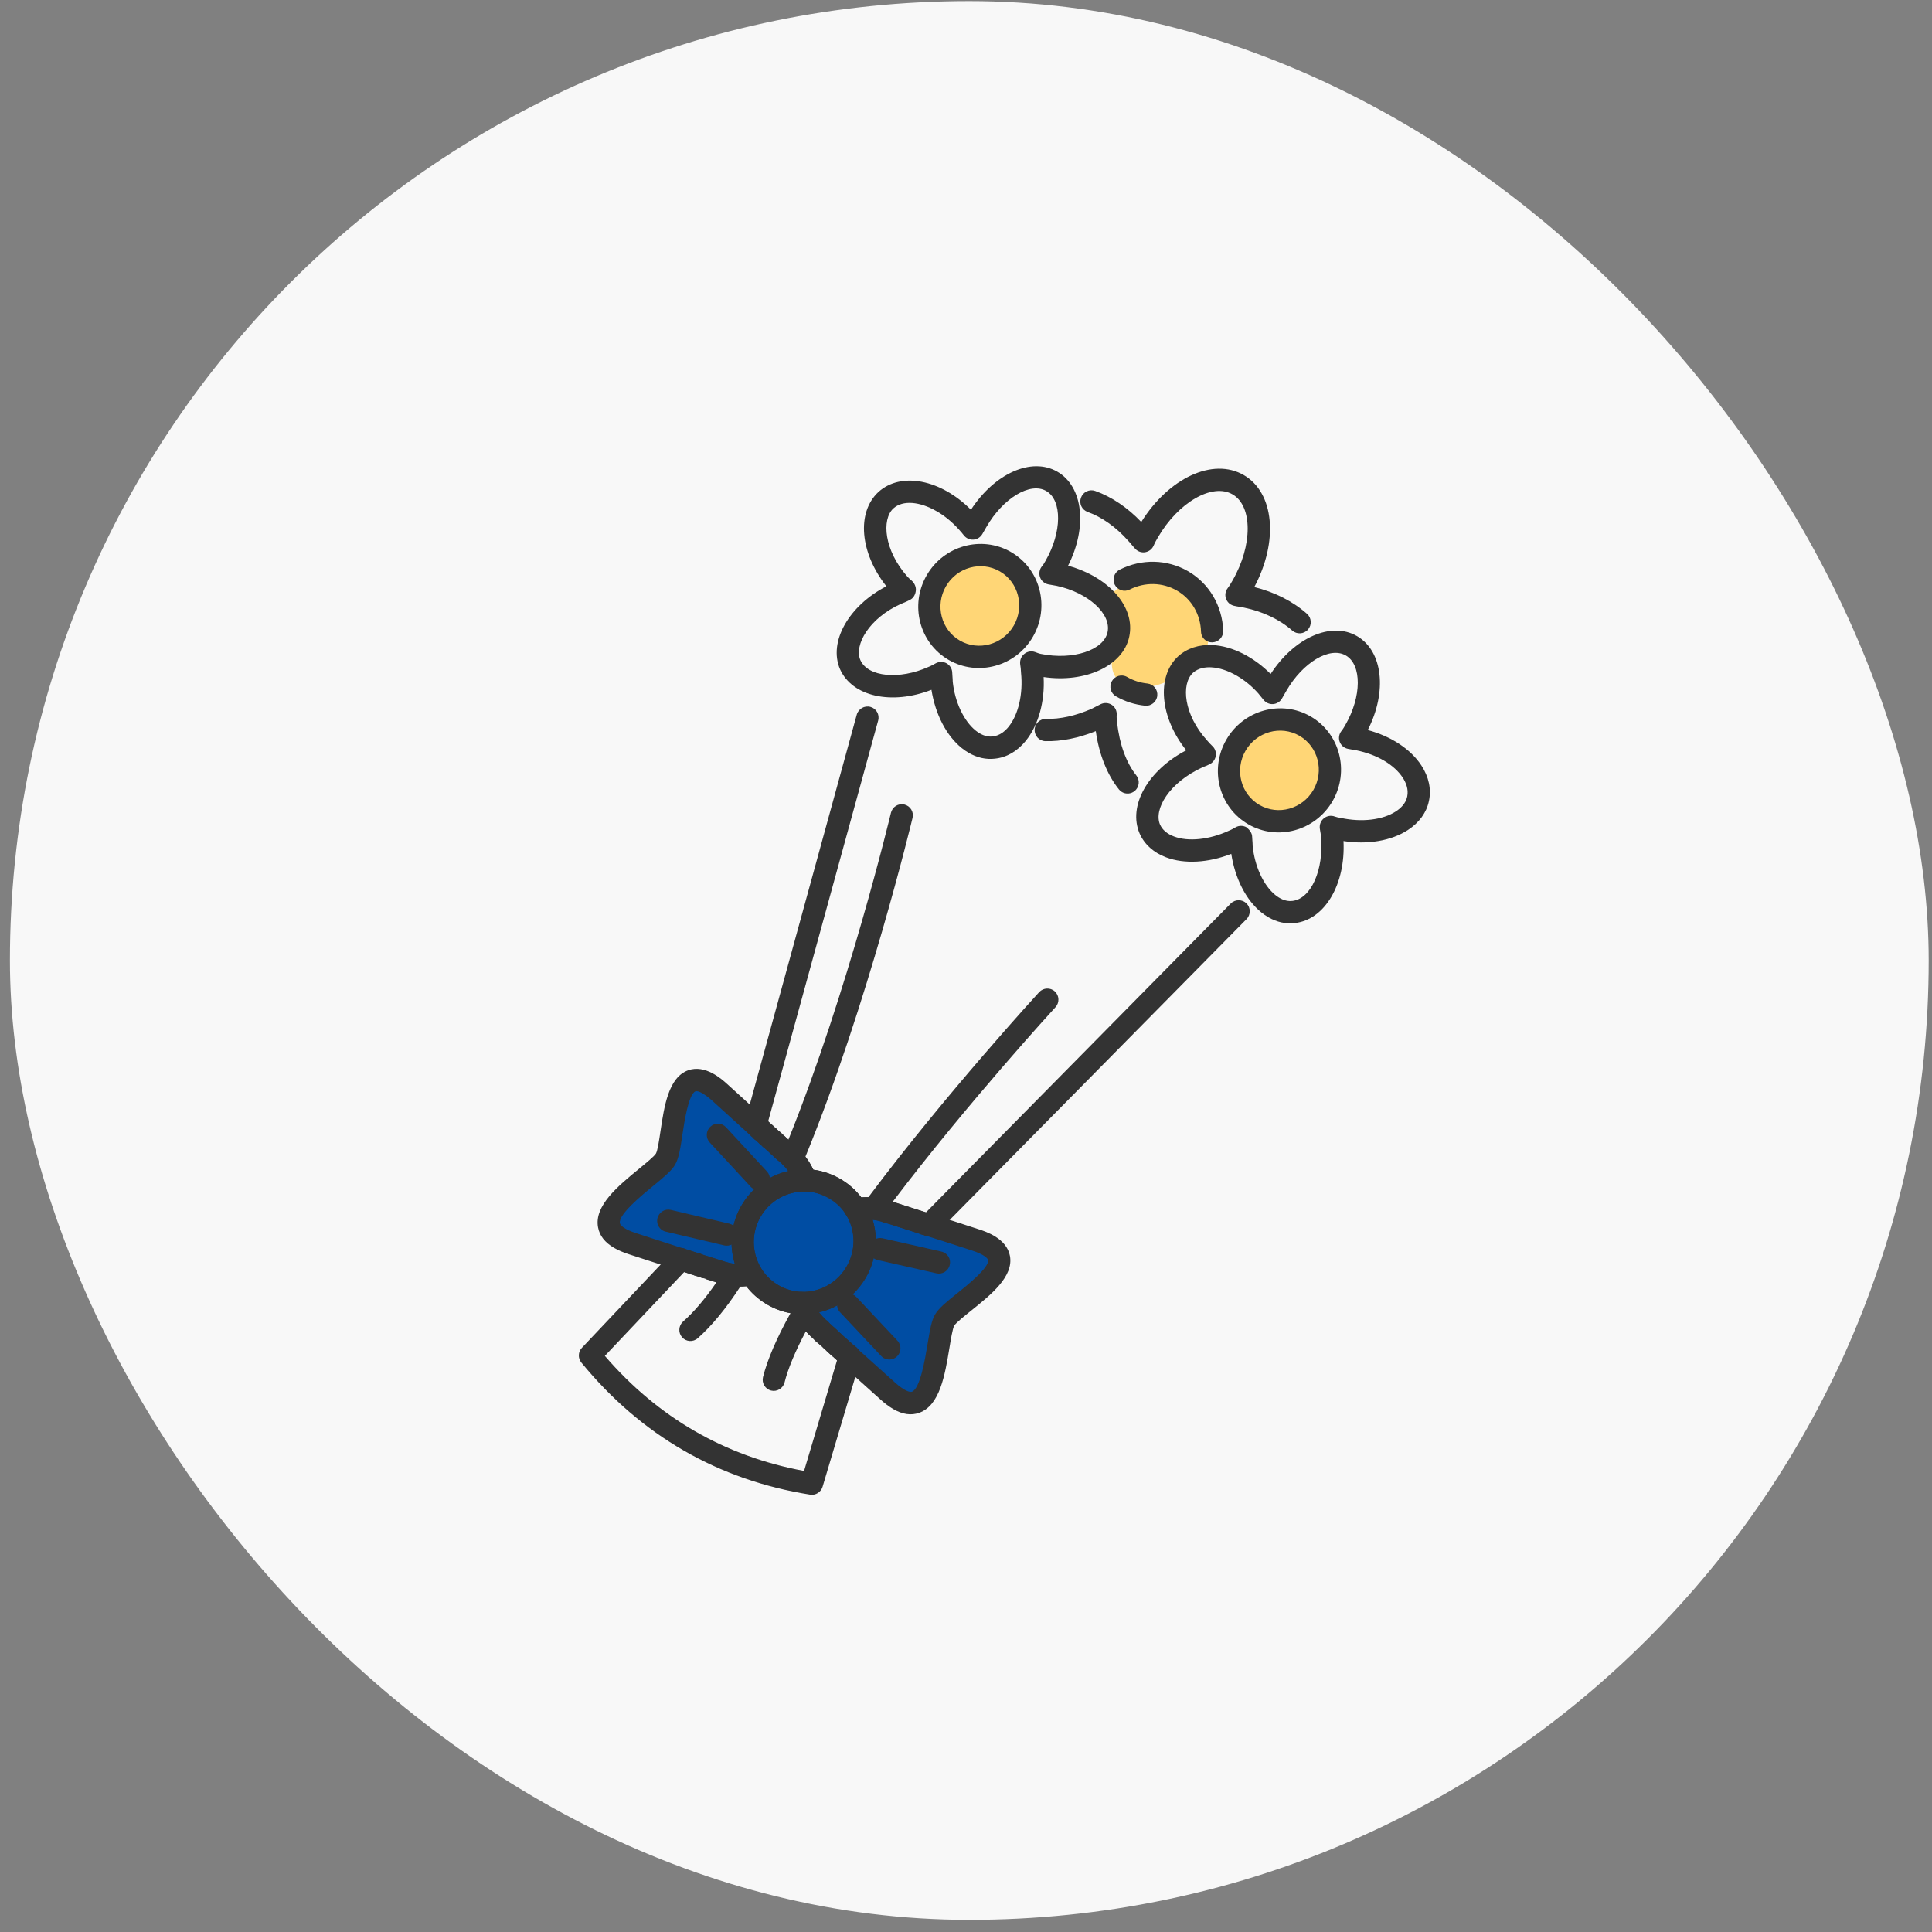
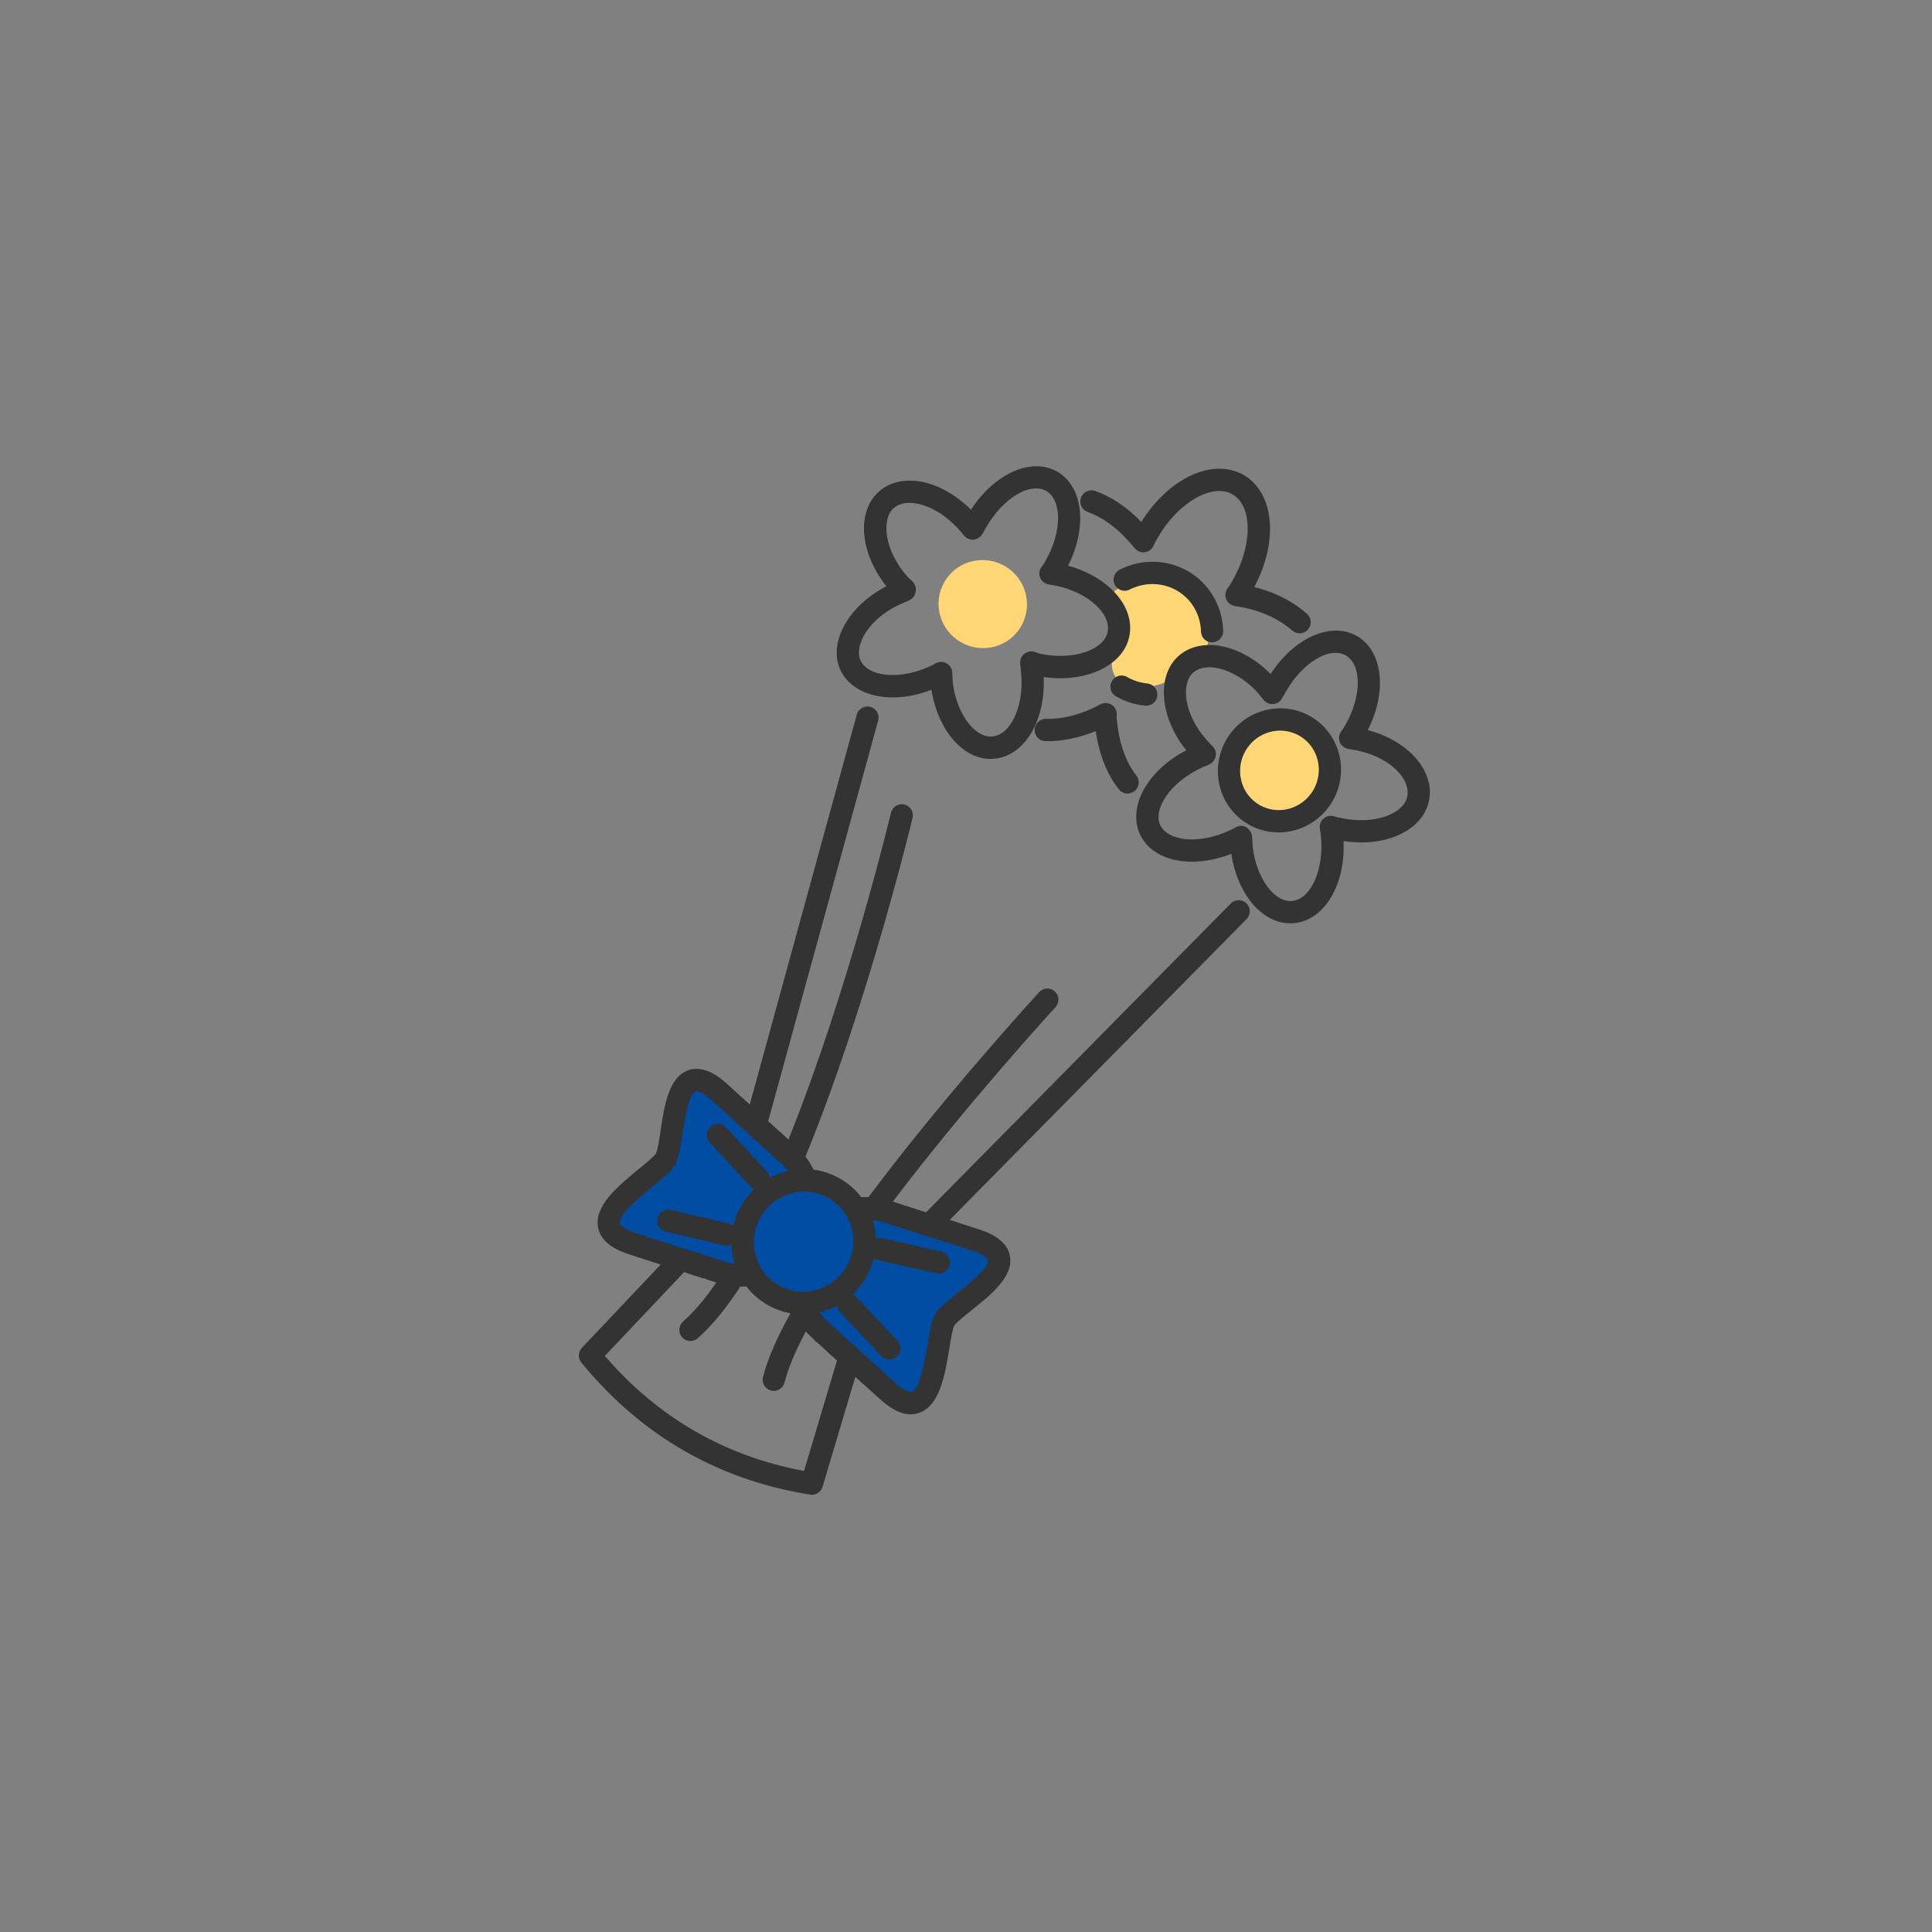
<svg xmlns="http://www.w3.org/2000/svg" width="146" height="146" viewBox="0 0 146 146" fill="none">
  <rect x="0" y="0" width="146" height="146" fill="#808080" stroke="none" />
-   <rect x="0.75" y="0.082" width="145" height="145" rx="72.5" fill="#F8F8F8" />
  <g clip-path="url(#clip0_4046_4422)">
    <ellipse cx="74.267" cy="45.651" rx="3.349" ry="3.321" transform="rotate(30 74.267 45.651)" fill="#FFD676" />
    <ellipse cx="96.695" cy="58.221" rx="3.349" ry="3.321" transform="rotate(30 96.695 58.221)" fill="#FFD676" />
    <path d="M90.752 50.128C90.752 50.128 86.938 52.869 84.874 51.677C82.809 50.485 85.392 47.595 83.276 45.812C84.458 43.764 87.09 43.071 89.154 44.263C91.219 45.455 91.934 48.081 90.752 50.128Z" fill="#FFD676" />
    <path d="M64.85 91.793C64.817 91.571 64.191 90.811 61.954 89.545L60.51 87.912L53.325 81.972C52.697 82.09 51.429 82.35 51.374 82.445C51.318 82.541 50.552 85.992 50.176 87.705L45.465 92.12L47.069 93.589L56.459 96.547L59.121 98.084C59.315 98.196 60.632 99.49 61.267 100.123C62.346 101.29 64.545 103.654 64.708 103.774C64.871 103.893 67.44 105.468 68.704 106.241L69.604 105.8L71.372 99.943L75.592 95.82L74.835 94.391L64.85 91.793Z" fill="#004DA3" />
    <path d="M51.66 109.611C48.773 107.944 46.191 105.726 43.932 102.967C43.664 102.64 43.681 102.162 43.975 101.853L50.862 94.572C51.129 94.289 51.556 94.226 51.892 94.42C52.021 94.428 52.105 94.458 52.216 94.522L52.51 94.617C52.597 94.635 52.675 94.656 52.752 94.701L52.826 94.706C52.914 94.725 52.999 94.758 53.077 94.803L53.256 94.876C53.345 94.894 53.535 94.937 53.613 94.982C53.649 94.989 53.816 95.039 53.848 95.05C53.937 95.069 54.04 95.098 54.116 95.142C54.208 95.16 54.362 95.196 54.442 95.242C54.531 95.261 54.691 95.299 54.767 95.344C55.479 95.553 56.09 95.591 56.568 95.459C56.933 95.358 57.319 95.513 57.511 95.838C58.127 96.879 59.343 97.611 60.602 97.623C60.968 97.625 61.287 97.867 61.394 98.219C61.432 98.348 61.483 98.48 61.548 98.611C61.56 98.634 61.572 98.657 61.584 98.682C61.773 99.045 62.054 99.402 62.415 99.738C62.527 99.803 62.644 99.924 62.717 100.034C62.797 100.08 62.883 100.174 62.943 100.243C63.021 100.288 63.051 100.315 63.112 100.382L63.271 100.526C63.306 100.555 63.415 100.673 63.443 100.708L63.517 100.756C63.554 100.784 63.662 100.905 63.693 100.939L64.336 101.489C64.353 101.503 64.389 101.541 64.425 101.58C64.492 101.627 64.565 101.681 64.598 101.719C64.934 101.913 65.136 102.376 65.024 102.748L62.162 112.353C62.041 112.759 61.639 113.015 61.222 112.949C57.745 112.397 54.552 111.28 51.665 109.614L51.66 109.611ZM45.708 102.463C49.726 107.13 54.784 110.05 60.763 111.157L63.254 102.8C63.254 102.8 63.242 102.788 63.236 102.783L63.081 102.644C63.065 102.631 63.033 102.598 63 102.563C62.952 102.53 62.902 102.497 62.879 102.477L62.489 102.121C62.465 102.098 62.364 101.989 62.345 101.966L62.271 101.919C62.235 101.889 62.126 101.77 62.096 101.734L62.018 101.684C62.003 101.671 61.965 101.633 61.93 101.597C61.859 101.548 61.785 101.489 61.749 101.45C61.67 101.404 61.559 101.287 61.5 101.218C61.486 101.203 61.452 101.162 61.419 101.122C61.363 101.083 61.31 101.039 61.281 101.006C61.146 100.876 61.016 100.745 60.896 100.613C60.097 102.116 59.547 103.432 59.29 104.467C59.176 104.919 58.719 105.195 58.27 105.084C57.823 104.972 57.548 104.516 57.66 104.065C57.99 102.747 58.689 101.124 59.736 99.238C58.43 99.013 57.18 98.238 56.394 97.201C56.248 97.217 56.096 97.224 55.946 97.224C54.868 98.883 53.786 100.197 52.729 101.129C52.377 101.438 51.851 101.406 51.543 101.056C51.239 100.706 51.274 100.173 51.623 99.866C52.438 99.149 53.281 98.157 54.134 96.916C54.091 96.901 54.051 96.883 54.018 96.864C53.927 96.846 53.773 96.808 53.694 96.762C53.604 96.745 53.448 96.708 53.368 96.662L53.401 95.794L53.119 96.598C53.031 96.579 52.943 96.547 52.863 96.501L52.456 96.382C52.437 96.376 52.401 96.357 52.364 96.338L52.257 96.316C52.168 96.297 52.083 96.264 52.005 96.219L51.712 96.123L51.709 96.121L45.711 102.462L45.708 102.463ZM60.45 89.924C60.271 89.821 60.132 89.65 60.068 89.441C59.913 88.926 59.552 88.378 59.079 87.938L59.12 87.859C59.082 87.761 59.062 87.656 59.063 87.55L58.852 87.739C58.774 87.694 58.734 87.66 58.674 87.592L58.518 87.454C58.486 87.426 58.379 87.311 58.35 87.278L58.269 87.222C58.203 87.167 58.147 87.105 58.102 87.035L58.053 87.013C58.017 86.983 57.907 86.864 57.876 86.83L57.8 86.779C57.722 86.734 57.671 86.702 57.611 86.635L57.53 86.542C57.462 86.495 57.394 86.442 57.36 86.404L57.28 86.311C57.21 86.264 57.141 86.208 57.108 86.17C57.028 86.124 56.997 86.097 56.937 86.029C56.924 86.015 56.888 85.974 56.856 85.934C56.799 85.892 56.745 85.849 56.716 85.816L56.737 85.791C56.426 85.591 56.194 85.164 56.291 84.808L64.743 54.011C64.867 53.562 65.329 53.297 65.777 53.418C66.22 53.537 66.487 54 66.362 54.451L58.049 84.736C58.088 84.772 58.121 84.81 58.143 84.844C58.192 84.872 58.242 84.917 58.29 84.966C58.36 85.013 58.432 85.068 58.466 85.109L58.546 85.202C58.614 85.248 58.683 85.301 58.716 85.339L58.789 85.421C58.826 85.445 58.859 85.468 58.873 85.479L59.045 85.622C59.08 85.649 59.188 85.77 59.217 85.803L59.293 85.852C59.359 85.906 59.417 85.969 59.463 86.042L59.513 86.067C59.526 86.076 59.551 86.1 59.577 86.129C64.096 74.91 67.295 61.562 67.328 61.425C67.437 60.972 67.889 60.689 68.34 60.796C68.799 60.908 69.069 61.356 68.961 61.807C68.927 61.95 65.572 75.94 60.865 87.412C61.105 87.725 61.305 88.054 61.461 88.393C62.846 88.565 64.259 89.376 65.084 90.487C65.263 90.474 65.442 90.468 65.624 90.471C71.451 82.687 78.458 75.053 78.529 74.975C78.844 74.634 79.378 74.612 79.715 74.923C80.055 75.238 80.076 75.77 79.76 76.114C79.692 76.188 73.134 83.331 67.469 90.808C67.537 90.829 67.601 90.855 67.648 90.882L69.955 91.621C69.955 91.621 69.966 91.623 69.972 91.624L93.008 68.278C93.335 67.946 93.872 67.952 94.195 68.268C94.524 68.595 94.525 69.128 94.198 69.46L70.79 93.182C70.52 93.454 70.103 93.512 69.772 93.321L69.701 93.317C69.612 93.299 69.524 93.267 69.445 93.221L67.138 92.481C67.068 92.466 67.008 92.453 66.948 92.425C66.906 92.419 66.872 92.414 66.859 92.411C66.771 92.393 66.683 92.361 66.603 92.315C66.421 92.258 66.224 92.216 66.02 92.189C65.953 92.19 65.885 92.183 65.82 92.169C65.486 92.143 65.142 92.159 64.822 92.22C64.465 92.288 64.106 92.121 63.932 91.806C63.378 90.815 62.072 90.049 60.852 90.04C60.704 90.038 60.564 89.997 60.442 89.929L60.45 89.924ZM57.068 85.306L56.893 85.609L57.274 85.169L57.068 85.306Z" fill="#333333" />
    <path d="M46.42 94.309C45.714 93.901 45.311 93.387 45.194 92.75C44.891 91.115 46.702 89.63 48.299 88.319C48.785 87.921 49.452 87.374 49.57 87.17C49.694 86.956 49.821 86.103 49.913 85.479C50.197 83.577 50.521 81.419 51.999 80.883C53.289 80.417 54.545 81.549 54.958 81.924L57.255 84.01C58.235 84.904 59.22 85.8 60.211 86.688C60.915 87.344 61.43 88.14 61.671 88.942C61.749 89.199 61.699 89.478 61.537 89.694C61.376 89.91 61.123 90.036 60.852 90.033C59.46 90.017 58.165 90.752 57.472 91.951C56.78 93.15 56.791 94.639 57.502 95.835C57.635 96.061 57.655 96.338 57.558 96.582C57.459 96.826 57.252 97.011 57 97.082C56.214 97.299 55.279 97.257 54.301 96.957C52.423 96.373 50.561 95.767 48.719 95.171L47.533 94.786C47.1 94.647 46.73 94.487 46.419 94.308L46.42 94.309ZM53.105 82.63C52.818 82.464 52.64 82.44 52.564 82.469C52.032 82.661 51.71 84.806 51.574 85.722C51.424 86.726 51.305 87.517 51.02 88.01C50.761 88.458 50.247 88.893 49.357 89.622C48.502 90.323 46.722 91.782 46.844 92.436C46.876 92.612 47.209 92.911 48.056 93.184L49.243 93.57C51.08 94.166 52.934 94.769 54.801 95.35C55.054 95.428 55.297 95.48 55.528 95.511C55.08 94.059 55.245 92.462 56.021 91.118C56.797 89.774 58.091 88.836 59.569 88.496C59.425 88.301 59.257 88.113 59.074 87.942C58.093 87.062 57.103 86.16 56.119 85.265L53.829 83.185C53.537 82.919 53.294 82.746 53.102 82.635L53.105 82.63ZM67.499 106.479C67.188 106.299 66.864 106.056 66.528 105.753C64.744 104.153 62.978 102.571 61.266 100.978C60.524 100.288 60.024 99.525 59.784 98.714C59.706 98.456 59.757 98.176 59.921 97.96C60.086 97.743 60.341 97.621 60.612 97.627C61.989 97.657 63.282 96.923 63.982 95.71C64.682 94.497 64.673 93.009 63.958 91.831C63.814 91.597 63.796 91.305 63.908 91.051C64.02 90.8 64.249 90.616 64.518 90.562C65.374 90.395 66.299 90.45 67.188 90.721L70.146 91.669C71.414 92.071 72.687 92.478 73.955 92.894C74.481 93.063 76.081 93.578 76.322 94.921C76.599 96.469 74.896 97.835 73.395 99.039C72.905 99.432 72.232 99.969 72.108 100.185C71.99 100.389 71.85 101.238 71.748 101.86C71.411 103.899 71.031 106.21 69.463 106.764C68.854 106.98 68.207 106.889 67.5 106.481L67.499 106.479ZM61.893 99.172C62.041 99.365 62.213 99.554 62.409 99.738C64.116 101.325 65.872 102.899 67.629 104.471C68.318 105.089 68.744 105.231 68.912 105.172C69.536 104.951 69.912 102.68 70.092 101.589C70.278 100.453 70.398 99.79 70.657 99.343C70.94 98.851 71.563 98.353 72.351 97.72C73.073 97.14 74.769 95.784 74.669 95.224C74.644 95.091 74.361 94.79 73.433 94.494L73.429 94.492C72.165 94.078 70.896 93.673 69.632 93.271L66.677 92.325C66.438 92.252 66.193 92.201 65.945 92.174C66.383 93.61 66.214 95.195 65.435 96.544C64.656 97.893 63.364 98.836 61.897 99.173L61.893 99.172Z" fill="#333333" />
    <path d="M50.079 92.984C49.765 92.803 49.596 92.431 49.683 92.061C49.792 91.608 50.245 91.325 50.695 91.432L55.121 92.472C55.575 92.583 55.851 93.033 55.742 93.486C55.633 93.939 55.181 94.222 54.728 94.114L50.302 93.073C50.221 93.054 50.144 93.024 50.076 92.985L50.079 92.984Z" fill="#333333" />
    <path d="M66.784 102.63C66.715 102.59 66.652 102.539 66.595 102.478L63.483 99.166C63.164 98.829 63.182 98.295 63.521 97.975C63.86 97.657 64.388 97.669 64.709 98.006L67.821 101.318C68.139 101.655 68.122 102.189 67.782 102.509C67.506 102.772 67.099 102.809 66.785 102.628L66.784 102.63Z" fill="#333333" />
    <path d="M66.09 95.129C65.78 94.95 65.61 94.582 65.694 94.213C65.799 93.758 66.25 93.474 66.701 93.576L71.144 94.582C71.602 94.689 71.878 95.136 71.773 95.589C71.667 96.044 71.217 96.328 70.766 96.225L66.323 95.219C66.237 95.2 66.16 95.169 66.089 95.128L66.09 95.129Z" fill="#333333" />
    <path d="M56.923 89.837C56.852 89.796 56.787 89.745 56.727 89.68L53.633 86.334C53.318 85.995 53.34 85.461 53.68 85.144C54.02 84.827 54.547 84.842 54.866 85.185L57.961 88.531C58.275 88.871 58.254 89.404 57.913 89.721C57.637 89.98 57.231 90.015 56.921 89.836L56.923 89.837Z" fill="#333333" />
    <path d="M58 98.594C55.397 97.091 54.513 93.736 56.027 91.112C57.542 88.489 60.89 87.578 63.492 89.081C66.095 90.583 66.947 93.919 65.432 96.543C63.918 99.166 60.584 100.085 58 98.594ZM62.649 90.541C60.848 89.501 58.527 90.134 57.478 91.95C56.43 93.766 57.042 96.093 58.843 97.133C60.644 98.173 62.932 97.523 63.981 95.705C65.031 93.887 64.433 91.571 62.649 90.541Z" fill="#333333" />
    <path d="M84.792 59.858C84.706 59.808 84.626 59.742 84.559 59.658C83.662 58.541 83.047 56.987 82.809 55.251C81.492 55.78 80.194 56.037 79.001 56.008C78.538 56.001 78.172 55.611 78.187 55.145C78.201 54.682 78.587 54.312 79.051 54.324C80.116 54.351 81.308 54.087 82.494 53.561L83.176 53.215C83.446 53.08 83.77 53.103 84.016 53.264C84.267 53.429 84.408 53.717 84.389 54.018C84.376 54.203 84.39 54.409 84.426 54.63C84.593 56.232 85.118 57.659 85.87 58.596C86.159 58.958 86.103 59.488 85.74 59.78C85.461 60.008 85.083 60.026 84.792 59.858ZM93.017 45.688C92.844 45.588 92.711 45.427 92.645 45.233C92.553 44.964 92.603 44.666 92.78 44.44C92.918 44.261 93.027 44.067 93.139 43.873C94.669 41.224 94.669 38.24 93.14 37.357C91.611 36.475 89.028 37.968 87.499 40.617C87.387 40.81 87.275 41.004 87.188 41.211C87.081 41.477 86.847 41.67 86.568 41.725C86.291 41.781 86.002 41.693 85.803 41.486C85.696 41.375 85.596 41.257 85.495 41.136C85.42 41.046 85.344 40.953 85.262 40.871C84.365 39.849 83.255 39.061 82.193 38.688C81.752 38.524 81.531 38.052 81.687 37.613C81.844 37.173 82.325 36.944 82.762 37.099C84.001 37.54 85.222 38.366 86.245 39.445C88.325 36.114 91.666 34.559 93.985 35.898C96.304 37.237 96.628 40.903 94.786 44.364C96.313 44.739 97.692 45.435 98.77 46.386C99.117 46.693 99.15 47.225 98.843 47.576C98.534 47.927 98.002 47.952 97.657 47.653C96.724 46.826 95.437 46.213 94.038 45.924C93.902 45.892 93.8 45.877 93.698 45.86C93.546 45.837 93.393 45.814 93.237 45.775C93.16 45.756 93.088 45.726 93.02 45.687L93.017 45.688Z" fill="#333333" />
    <path d="M84.33 52.619C83.928 52.387 83.793 51.874 84.026 51.47C84.26 51.065 84.772 50.926 85.173 51.158C85.648 51.432 86.151 51.593 86.713 51.652C87.171 51.702 87.505 52.114 87.455 52.578C87.404 53.041 86.989 53.377 86.528 53.328C85.729 53.243 85.011 53.012 84.33 52.619ZM91.177 48.434C90.935 48.294 90.768 48.035 90.76 47.733C90.721 46.425 90.042 45.266 88.942 44.631C87.842 43.996 86.516 43.974 85.365 44.552C84.95 44.762 84.447 44.594 84.239 44.179C84.032 43.764 84.202 43.258 84.617 43.047C86.273 42.211 88.204 42.257 89.784 43.169C91.363 44.081 92.378 45.778 92.436 47.67C92.45 48.137 92.085 48.525 91.623 48.542C91.46 48.548 91.307 48.509 91.176 48.433L91.177 48.434Z" fill="#333333" />
    <path d="M73.207 56.893C73.027 56.789 72.85 56.668 72.678 56.53C71.519 55.598 70.683 53.977 70.389 52.127C67.397 53.29 64.408 52.652 63.481 50.571C62.586 48.498 64.146 45.771 66.984 44.304C64.995 41.794 64.709 38.738 66.378 37.183C68.093 35.628 71.094 36.233 73.373 38.521C75.157 35.779 77.95 34.519 79.902 35.646C81.854 36.773 82.19 39.835 80.712 42.751C83.816 43.602 85.816 45.888 85.335 48.116C84.875 50.313 82.028 51.626 78.865 51.164C78.967 53.003 78.475 54.803 77.515 55.986C76.876 56.773 76.071 57.239 75.189 57.331C74.517 57.411 73.841 57.259 73.205 56.892L73.207 56.893ZM70.78 38.632C69.516 37.902 68.228 37.77 67.509 38.423C66.606 39.264 66.814 41.587 68.566 43.568C68.674 43.691 68.792 43.791 68.898 43.88C69.104 44.059 69.24 44.355 69.21 44.627C69.182 44.9 69.054 45.169 68.815 45.303C68.594 45.429 68.338 45.535 68.08 45.637C65.677 46.715 64.527 48.747 65.018 49.883C65.585 51.157 67.95 51.393 70.181 50.392C70.395 50.306 70.549 50.215 70.705 50.129C70.964 49.984 71.284 49.982 71.538 50.129C71.794 50.277 71.957 50.548 71.96 50.847L71.977 51.121C71.987 51.255 71.998 51.389 71.998 51.517C72.156 53.033 72.823 54.478 73.731 55.209C74.029 55.446 74.488 55.718 75.015 55.653C75.568 55.595 75.973 55.225 76.217 54.922C76.96 54.003 77.322 52.441 77.159 50.844C77.152 50.589 77.123 50.395 77.095 50.203C77.053 49.907 77.168 49.603 77.401 49.417C77.634 49.229 77.945 49.171 78.223 49.276C78.372 49.331 78.554 49.4 78.662 49.416C81.083 49.907 83.411 49.134 83.696 47.772C83.996 46.388 82.237 44.789 79.858 44.273L79.218 44.159C78.923 44.1 78.683 43.889 78.588 43.605C78.492 43.319 78.557 43.003 78.755 42.776C78.849 42.67 78.927 42.522 79.01 42.379C80.254 40.223 80.278 37.806 79.063 37.104C77.847 36.403 75.797 37.65 74.552 39.806L74.233 40.358C74.093 40.6 73.842 40.76 73.562 40.78C73.283 40.8 73.015 40.68 72.842 40.459C72.733 40.317 72.593 40.16 72.455 40.003C71.939 39.431 71.363 38.966 70.781 38.63L70.78 38.632Z" fill="#333333" />
-     <path d="M71.691 49.869C69.476 48.59 68.731 45.722 70.029 43.474C71.327 41.225 74.184 40.437 76.399 41.716C78.614 42.994 79.359 45.863 78.061 48.111C76.763 50.359 73.906 51.148 71.691 49.869ZM75.555 43.178C74.14 42.361 72.312 42.87 71.48 44.312C70.648 45.753 71.123 47.591 72.536 48.407C73.949 49.223 75.778 48.715 76.61 47.273C77.442 45.832 76.969 43.995 75.555 43.178Z" fill="#333333" />
    <path d="M95.853 69.318C95.669 69.212 95.489 69.089 95.314 68.947C94.158 68.01 93.33 66.381 93.047 64.524C91.327 65.204 89.505 65.312 88.119 64.788C87.178 64.435 86.487 63.813 86.123 62.994C85.216 60.895 86.755 58.205 89.645 56.699C87.667 54.237 87.371 51.142 89.022 49.607C89.705 48.988 90.605 48.694 91.636 48.747C93.122 48.825 94.73 49.635 96.022 50.931C97.796 48.195 100.591 46.939 102.547 48.069C104.504 49.198 104.845 52.263 103.362 55.169C105.125 55.638 106.618 56.619 107.418 57.853C107.98 58.716 108.175 59.646 107.982 60.539C107.801 61.406 107.253 62.163 106.397 62.722C105.141 63.542 103.35 63.844 101.528 63.559C101.693 66.806 100.121 69.517 97.835 69.756C97.165 69.834 96.487 69.684 95.856 69.32L95.853 69.318ZM93.456 51.058C92.815 50.688 92.146 50.462 91.535 50.43C91.136 50.409 90.571 50.464 90.148 50.847C89.24 51.694 89.45 54.002 91.219 55.953C91.369 56.123 91.488 56.261 91.6 56.361C91.805 56.54 91.909 56.809 91.881 57.081C91.852 57.352 91.693 57.595 91.456 57.73C91.284 57.826 91.109 57.895 90.921 57.963C88.329 59.134 87.17 61.177 87.661 62.311C87.836 62.707 88.19 63.014 88.719 63.213C89.798 63.62 91.377 63.457 92.838 62.79C93.058 62.701 93.214 62.61 93.37 62.521C93.628 62.373 93.945 62.372 94.203 62.521C94.424 62.714 94.621 62.941 94.624 63.24L94.641 63.515C94.653 63.65 94.662 63.785 94.662 63.913C94.811 65.447 95.47 66.901 96.376 67.636C96.673 67.874 97.132 68.147 97.661 68.082C99.073 67.936 100.057 65.715 99.823 63.235C99.817 63.06 99.796 62.964 99.778 62.863L99.738 62.617C99.698 62.322 99.814 62.026 100.046 61.839C100.278 61.65 100.59 61.6 100.869 61.706C100.988 61.751 101.142 61.784 101.327 61.812C102.93 62.156 104.499 61.961 105.489 61.315C105.818 61.1 106.231 60.734 106.342 60.201C106.465 59.633 106.231 59.117 106.014 58.782C105.376 57.796 104.067 57.019 102.514 56.706L101.859 56.588C101.573 56.532 101.334 56.325 101.235 56.044C101.138 55.765 101.194 55.456 101.382 55.227C101.497 55.087 101.582 54.931 101.672 54.776C102.906 52.638 102.921 50.236 101.704 49.534C100.486 48.831 98.447 50.063 97.212 52.202L96.875 52.786C96.736 53.028 96.485 53.186 96.207 53.207C95.93 53.228 95.661 53.105 95.488 52.889L95.088 52.398C94.609 51.856 94.045 51.398 93.459 51.06L93.456 51.058Z" fill="#333333" />
    <path d="M94.334 62.293C92.119 61.014 91.374 58.146 92.672 55.898C93.97 53.649 96.826 52.861 99.041 54.139C101.256 55.418 102.002 58.286 100.704 60.535C99.405 62.783 96.549 63.572 94.334 62.293ZM98.197 55.602C96.782 54.785 94.955 55.294 94.123 56.735C93.291 58.177 93.763 60.014 95.178 60.831C96.593 61.648 98.42 61.138 99.252 59.697C100.085 58.255 99.61 56.418 98.197 55.602Z" fill="#333333" />
  </g>
  <defs>
    <clipPath id="clip0_4046_4422">
      <rect width="48" height="85" fill="white" transform="translate(73.715 24.194) rotate(30)" />
    </clipPath>
  </defs>
</svg>